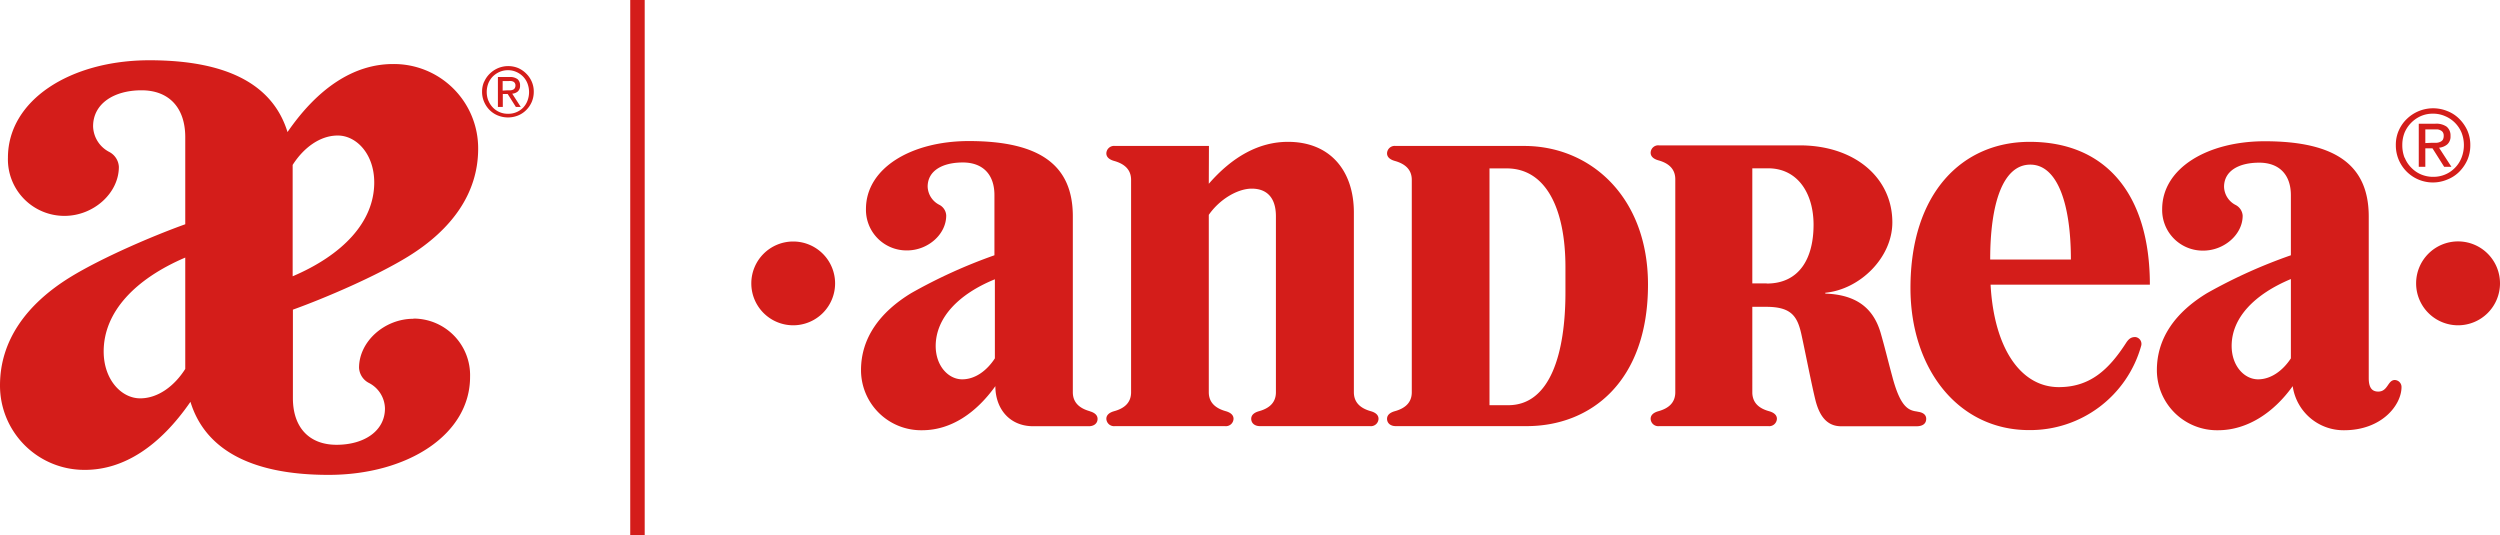
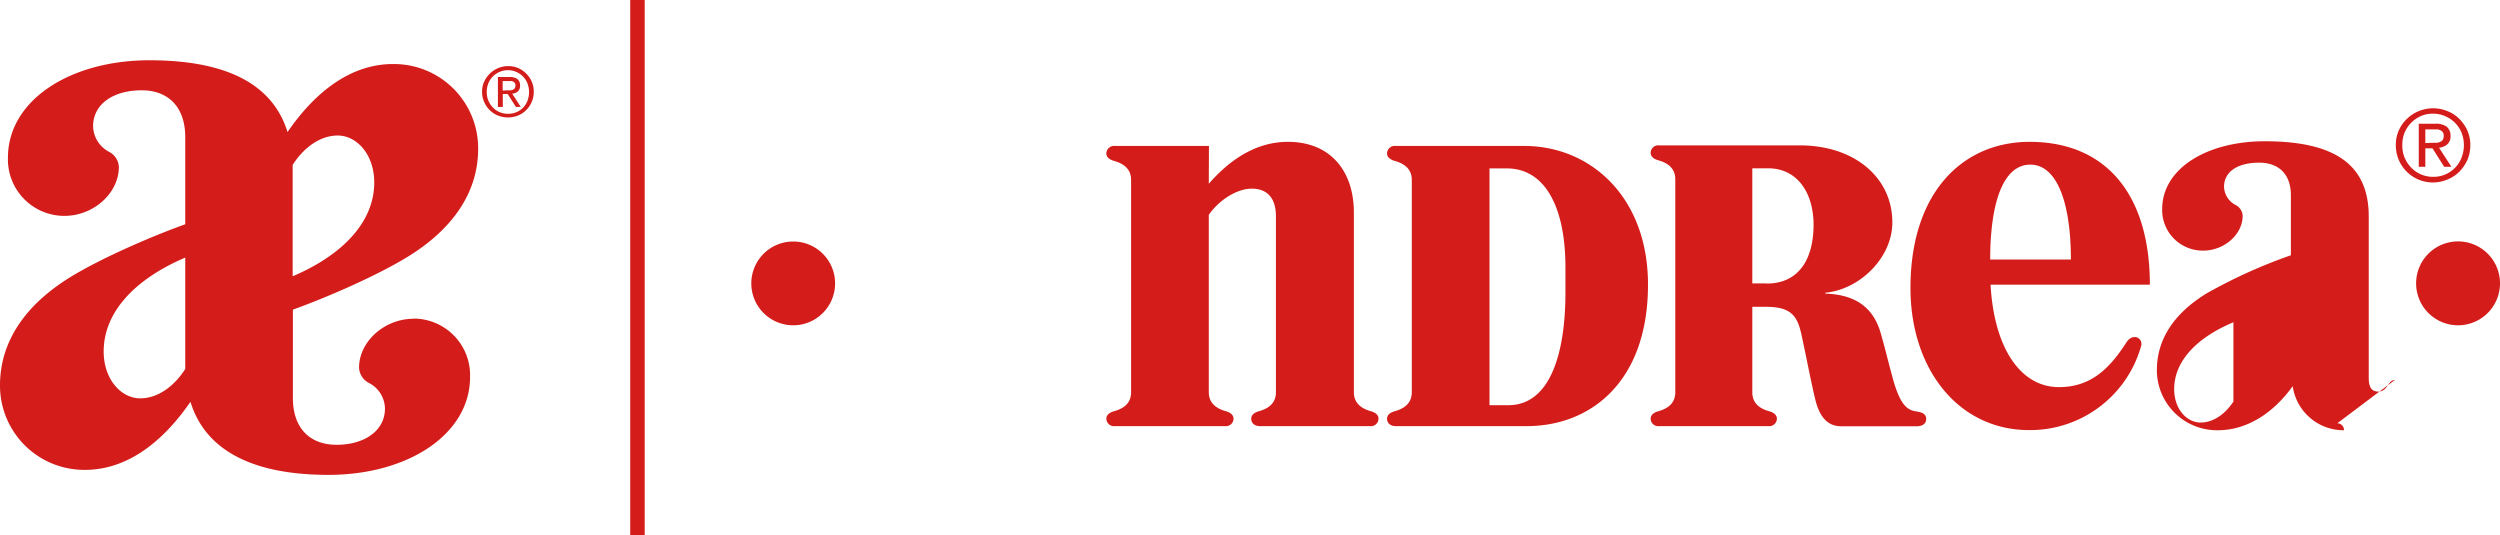
<svg xmlns="http://www.w3.org/2000/svg" viewBox="0 0 510.24 109.23">
  <title>andreaLogoAsset 2</title>
  <g id="Layer_2" data-name="Layer 2">
    <g id="Capa_1" data-name="Capa 1">
      <path d="M98.82,16.69A5.15,5.15,0,0,1,100,15a5.39,5.39,0,0,1,1.69-1.11,5.38,5.38,0,0,1,4.07,0A5.3,5.3,0,0,1,107.38,15a5.18,5.18,0,0,1,1.14,1.65,5,5,0,0,1,.42,2.07,5.25,5.25,0,0,1-.42,2.1,5.34,5.34,0,0,1-1.14,1.66,5,5,0,0,1-1.67,1.1,5.5,5.5,0,0,1-4.07,0,5,5,0,0,1-1.69-1.1,5.31,5.31,0,0,1-1.13-1.66,5.09,5.09,0,0,1-.43-2.1,4.89,4.89,0,0,1,.43-2.07m.85,3.85a4.32,4.32,0,0,0,.91,1.43,4.19,4.19,0,0,0,3.09,1.29A4.19,4.19,0,0,0,106.74,22a4.16,4.16,0,0,0,.91-1.43,4.94,4.94,0,0,0,0-3.55,4.17,4.17,0,0,0-.91-1.41,4.37,4.37,0,0,0-1.37-.93,4,4,0,0,0-1.7-.35,4.17,4.17,0,0,0-1.72.35,4.61,4.61,0,0,0-1.37.93A4.33,4.33,0,0,0,99.67,17a4.94,4.94,0,0,0,0,3.55M104,15.72a2.53,2.53,0,0,1,1.62.43,1.61,1.61,0,0,1,.52,1.31,1.52,1.52,0,0,1-.46,1.21,2,2,0,0,1-1.14.45l1.75,2.71h-1l-1.67-2.64h-1v2.64h-1V15.72Zm-.42,2.71.61,0a1.59,1.59,0,0,0,.51-.12.83.83,0,0,0,.36-.31,1,1,0,0,0,.14-.56.79.79,0,0,0-.13-.49.73.73,0,0,0-.3-.28,1.5,1.5,0,0,0-.44-.13,4,4,0,0,0-.49,0h-1.25v1.95Z" fill="#d41d1a" />
      <path d="M84.37,65.06c-5.89,0-11.09,4.64-11.09,10a3.7,3.7,0,0,0,2,3.09,6,6,0,0,1,3.29,5.21c0,4.61-4.26,7.42-9.88,7.42s-8.91-3.58-8.91-9.52V63.2c6.59-2.37,17-6.83,23.51-10.84,8.91-5.49,14.3-12.91,14.3-22A17.19,17.19,0,0,0,80.21,13.07c-7.93,0-15.29,4.82-21.53,13.88C55.82,17.66,47,12.3,30.5,12.3c-16.15,0-28.88,8.14-28.88,19.88A11.52,11.52,0,0,0,13.17,44.06c5.9,0,11.09-4.62,11.09-10a3.65,3.65,0,0,0-2-3.07A6.06,6.06,0,0,1,19,25.78c0-4.62,4.25-7.35,9.88-7.35S37.81,22,37.81,28V45.77c-6.59,2.36-17,6.82-23.51,10.82C5.4,62.09,0,69.51,0,78.65A17.2,17.2,0,0,0,17.34,95.9c7.92,0,15.28-4.83,21.53-13.89,2.85,9.29,11.71,14.91,28.18,14.91,16.15,0,28.89-8.23,28.89-20a11.55,11.55,0,0,0-11.57-11.9M59.73,33.66c2.22-3.49,5.57-6,9.2-6,3.85,0,7.45,3.82,7.45,9.57,0,8.13-6.5,14.83-16.65,19.16ZM37.81,75.3c-2.22,3.5-5.57,6-9.2,6-3.84,0-7.45-3.82-7.45-9.57,0-8.12,6.51-14.83,16.65-19.16Z" fill="#d41d1a" />
      <rect x="128.63" width="2.95" height="109.23" fill="#d41d1a" />
      <path d="M435.79,68.79c-.7,0-1.25.23-1.88,1.22-3.53,5.45-7.34,9-13.71,9-7.78,0-13.23-7.94-13.93-20.91h32.51c0-18.38-8.93-29.15-24.54-29.15-13.66,0-24.32,10.32-24.32,29.83,0,16.51,9.75,29,24.2,29A23.53,23.53,0,0,0,437,70.6a1.41,1.41,0,0,0-1.17-1.81M414.38,33.6c5.47,0,8.28,7.84,8.28,19.37H406.19c0-11.53,2.62-19.37,8.19-19.37" fill="#d41d1a" />
-       <path d="M222.41,83.92c-2-.56-3.45-1.7-3.45-3.86V44.15c0-10.14-6.31-15.36-21.22-15.36-11.72,0-21,5.5-21,13.86a8.28,8.28,0,0,0,8.38,8.46c4.27,0,8-3.28,8-7.12a2.59,2.59,0,0,0-1.41-2.19,4.32,4.32,0,0,1-2.38-3.7c0-3.3,3.09-4.94,7.17-4.94s6.46,2.43,6.46,6.66V52.1A106,106,0,0,0,186,59.81c-6.46,3.92-10.27,9.21-10.27,15.72a12.27,12.27,0,0,0,12.47,12.28c5.93,0,11.05-3.56,14.95-9,0,4.62,2.91,8.18,7.71,8.18h11.38c1.06,0,1.77-.6,1.77-1.5,0-.66-.46-1.23-1.59-1.55M203.05,73.14c-1.62,2.49-4,4.28-6.67,4.28-2.8,0-5.41-2.71-5.41-6.82C191,64.81,195.69,60,203.05,57Z" fill="#d41d1a" />
      <path d="M246.74,29.79H227.57a1.57,1.57,0,0,0-1.77,1.51c0,.66.46,1.23,1.6,1.55,2,.56,3.45,1.69,3.45,3.86V80.06c0,2.16-1.41,3.3-3.45,3.86-1.14.32-1.6.89-1.6,1.55a1.57,1.57,0,0,0,1.77,1.5H250a1.56,1.56,0,0,0,1.76-1.5c0-.66-.46-1.23-1.59-1.55-2-.56-3.46-1.7-3.46-3.86V43.85c2.25-3.24,5.94-5.35,8.77-5.35s4.93,1.58,4.93,5.65V80.06c0,2.16-1.42,3.3-3.44,3.86-1.15.32-1.6.89-1.6,1.55,0,.9.71,1.5,1.77,1.5h22.46a1.55,1.55,0,0,0,1.75-1.5c0-.66-.45-1.23-1.59-1.55-2-.56-3.44-1.7-3.44-3.86V43.38c0-8.51-4.82-14.43-13.45-14.43-5.9,0-11.32,3-16.16,8.56Z" fill="#d41d1a" />
      <path d="M391.33,84c-1.84-.22-3.45-.91-5.08-7-1.2-4.45-1.4-5.48-2.4-9-1.4-4.8-4.61-7.84-11.31-8.08v-.17c7.07-.68,13.68-7.17,13.68-14.36,0-9.13-7.7-15.72-18.9-15.72l-25.9,0h-2.78a1.55,1.55,0,0,0-1.75,1.51c0,.65.45,1.23,1.6,1.55,2,.56,3.43,1.69,3.43,3.86V80.06c0,2.16-1.41,3.3-3.43,3.86-1.15.32-1.6.89-1.6,1.55a1.55,1.55,0,0,0,1.75,1.5h22.25a1.57,1.57,0,0,0,1.77-1.5c0-.66-.47-1.23-1.61-1.55-2-.55-3.34-1.66-3.41-3.72V62.62h2.8c5.07,0,6.39,1.81,7.23,5.68.75,3.4,2,9.87,2.82,13.23S372.86,87,375.78,87h15.35c1.33,0,2-.57,2-1.52s-.85-1.35-1.77-1.45M360.58,57.84h-2.94V34.35h3.21c6.08,0,9.29,5.14,9.29,11.52,0,6.9-2.92,12-9.56,12" fill="#d41d1a" />
      <path d="M311.09,29.79H284.85a1.56,1.56,0,0,0-1.76,1.51c0,.66.46,1.23,1.6,1.55,2,.56,3.45,1.69,3.45,3.86V80.06c0,2.16-1.43,3.3-3.45,3.86-1.14.32-1.6.89-1.6,1.55,0,.9.71,1.5,1.77,1.5H311.6c13,0,24.75-9,24.75-28.88,0-17.91-11.75-28.3-25.26-28.3M319.5,59.7c0,12.28-3.05,23-11.67,23H304V34.37l3.5,0c8.1,0,12,8.36,12,20.15Z" fill="#d41d1a" />
      <path d="M153.34,57.83a8.55,8.55,0,1,1,8.55,8.56,8.55,8.55,0,0,1-8.55-8.56" fill="#d41d1a" />
      <path d="M493.12,57.83a8.56,8.56,0,1,1,8.56,8.56,8.56,8.56,0,0,1-8.56-8.56" fill="#d41d1a" />
-       <path d="M488.77,77.56c-1.46,0-1.39,2.36-3.38,2.36-1.08,0-1.94-.56-1.94-2.73v-33c0-10.14-6.31-15.36-21.21-15.36-11.72,0-20.95,5.5-20.95,13.86a8.28,8.28,0,0,0,8.38,8.46c4.26,0,8.05-3.28,8.05-7.12a2.64,2.64,0,0,0-1.43-2.19,4.31,4.31,0,0,1-2.37-3.7c0-3.3,3.07-4.94,7.16-4.94s6.48,2.43,6.48,6.66V52.1a105.4,105.4,0,0,0-17.08,7.71C444,63.73,440.21,69,440.21,75.53a12.27,12.27,0,0,0,12.48,12.28c5.92,0,11.34-3.54,15.24-9a10.48,10.48,0,0,0,10.48,9c7.72,0,11.73-5.16,11.73-8.82a1.42,1.42,0,0,0-1.37-1.43m-21.21-4.42c-1.63,2.49-4.05,4.28-6.69,4.28-2.8,0-5.4-2.71-5.4-6.82,0-5.79,4.71-10.56,12.09-13.65Z" fill="#d41d1a" />
+       <path d="M488.77,77.56c-1.46,0-1.39,2.36-3.38,2.36-1.08,0-1.94-.56-1.94-2.73v-33c0-10.14-6.31-15.36-21.21-15.36-11.72,0-20.95,5.5-20.95,13.86a8.28,8.28,0,0,0,8.38,8.46c4.26,0,8.05-3.28,8.05-7.12a2.64,2.64,0,0,0-1.43-2.19,4.31,4.31,0,0,1-2.37-3.7c0-3.3,3.07-4.94,7.16-4.94s6.48,2.43,6.48,6.66V52.1a105.4,105.4,0,0,0-17.08,7.71C444,63.73,440.21,69,440.21,75.53a12.27,12.27,0,0,0,12.48,12.28c5.92,0,11.34-3.54,15.24-9a10.48,10.48,0,0,0,10.48,9a1.42,1.42,0,0,0-1.37-1.43m-21.21-4.42c-1.63,2.49-4.05,4.28-6.69,4.28-2.8,0-5.4-2.71-5.4-6.82,0-5.79,4.71-10.56,12.09-13.65Z" fill="#d41d1a" />
      <path d="M489.58,26.64a7.28,7.28,0,0,1,1.65-2.37,7.7,7.7,0,0,1,8.29-1.59,7,7,0,0,1,2.42,1.59,8.1,8.1,0,0,1,1.64,2.37,7.33,7.33,0,0,1,.6,3,7.52,7.52,0,0,1-.6,3,8.11,8.11,0,0,1-1.64,2.4,7.12,7.12,0,0,1-2.42,1.59,7.56,7.56,0,0,1-10.54-7,7.17,7.17,0,0,1,.6-3m1.21,5.55a6.12,6.12,0,0,0,1.36,2.06,6,6,0,0,0,2,1.37,6.28,6.28,0,0,0,2.49.48,6.11,6.11,0,0,0,2.42-.48,6,6,0,0,0,2-1.37,6,6,0,0,0,1.33-2.06,7,7,0,0,0,.48-2.58,6.86,6.86,0,0,0-.48-2.53A6.25,6.25,0,0,0,499,23.69a6,6,0,0,0-2.42-.49,6.11,6.11,0,0,0-2.49.49,6.47,6.47,0,0,0-3.33,3.39,6.85,6.85,0,0,0-.46,2.53,7,7,0,0,0,.46,2.58m6.27-6.94a3.69,3.69,0,0,1,2.33.61,2.32,2.32,0,0,1,.78,1.9,2.11,2.11,0,0,1-.69,1.73,3.09,3.09,0,0,1-1.65.66l2.53,3.9h-1.48l-2.39-3.78H495v3.78h-1.34v-8.8Zm-.62,3.89.9,0a2,2,0,0,0,.73-.19,1.17,1.17,0,0,0,.52-.41,1.6,1.6,0,0,0,.19-.82,1.25,1.25,0,0,0-.17-.71,1.05,1.05,0,0,0-.46-.4,1.88,1.88,0,0,0-.62-.2c-.22,0-.46,0-.69,0H495v2.79Z" fill="#d41d1a" />
    </g>
  </g>
</svg>